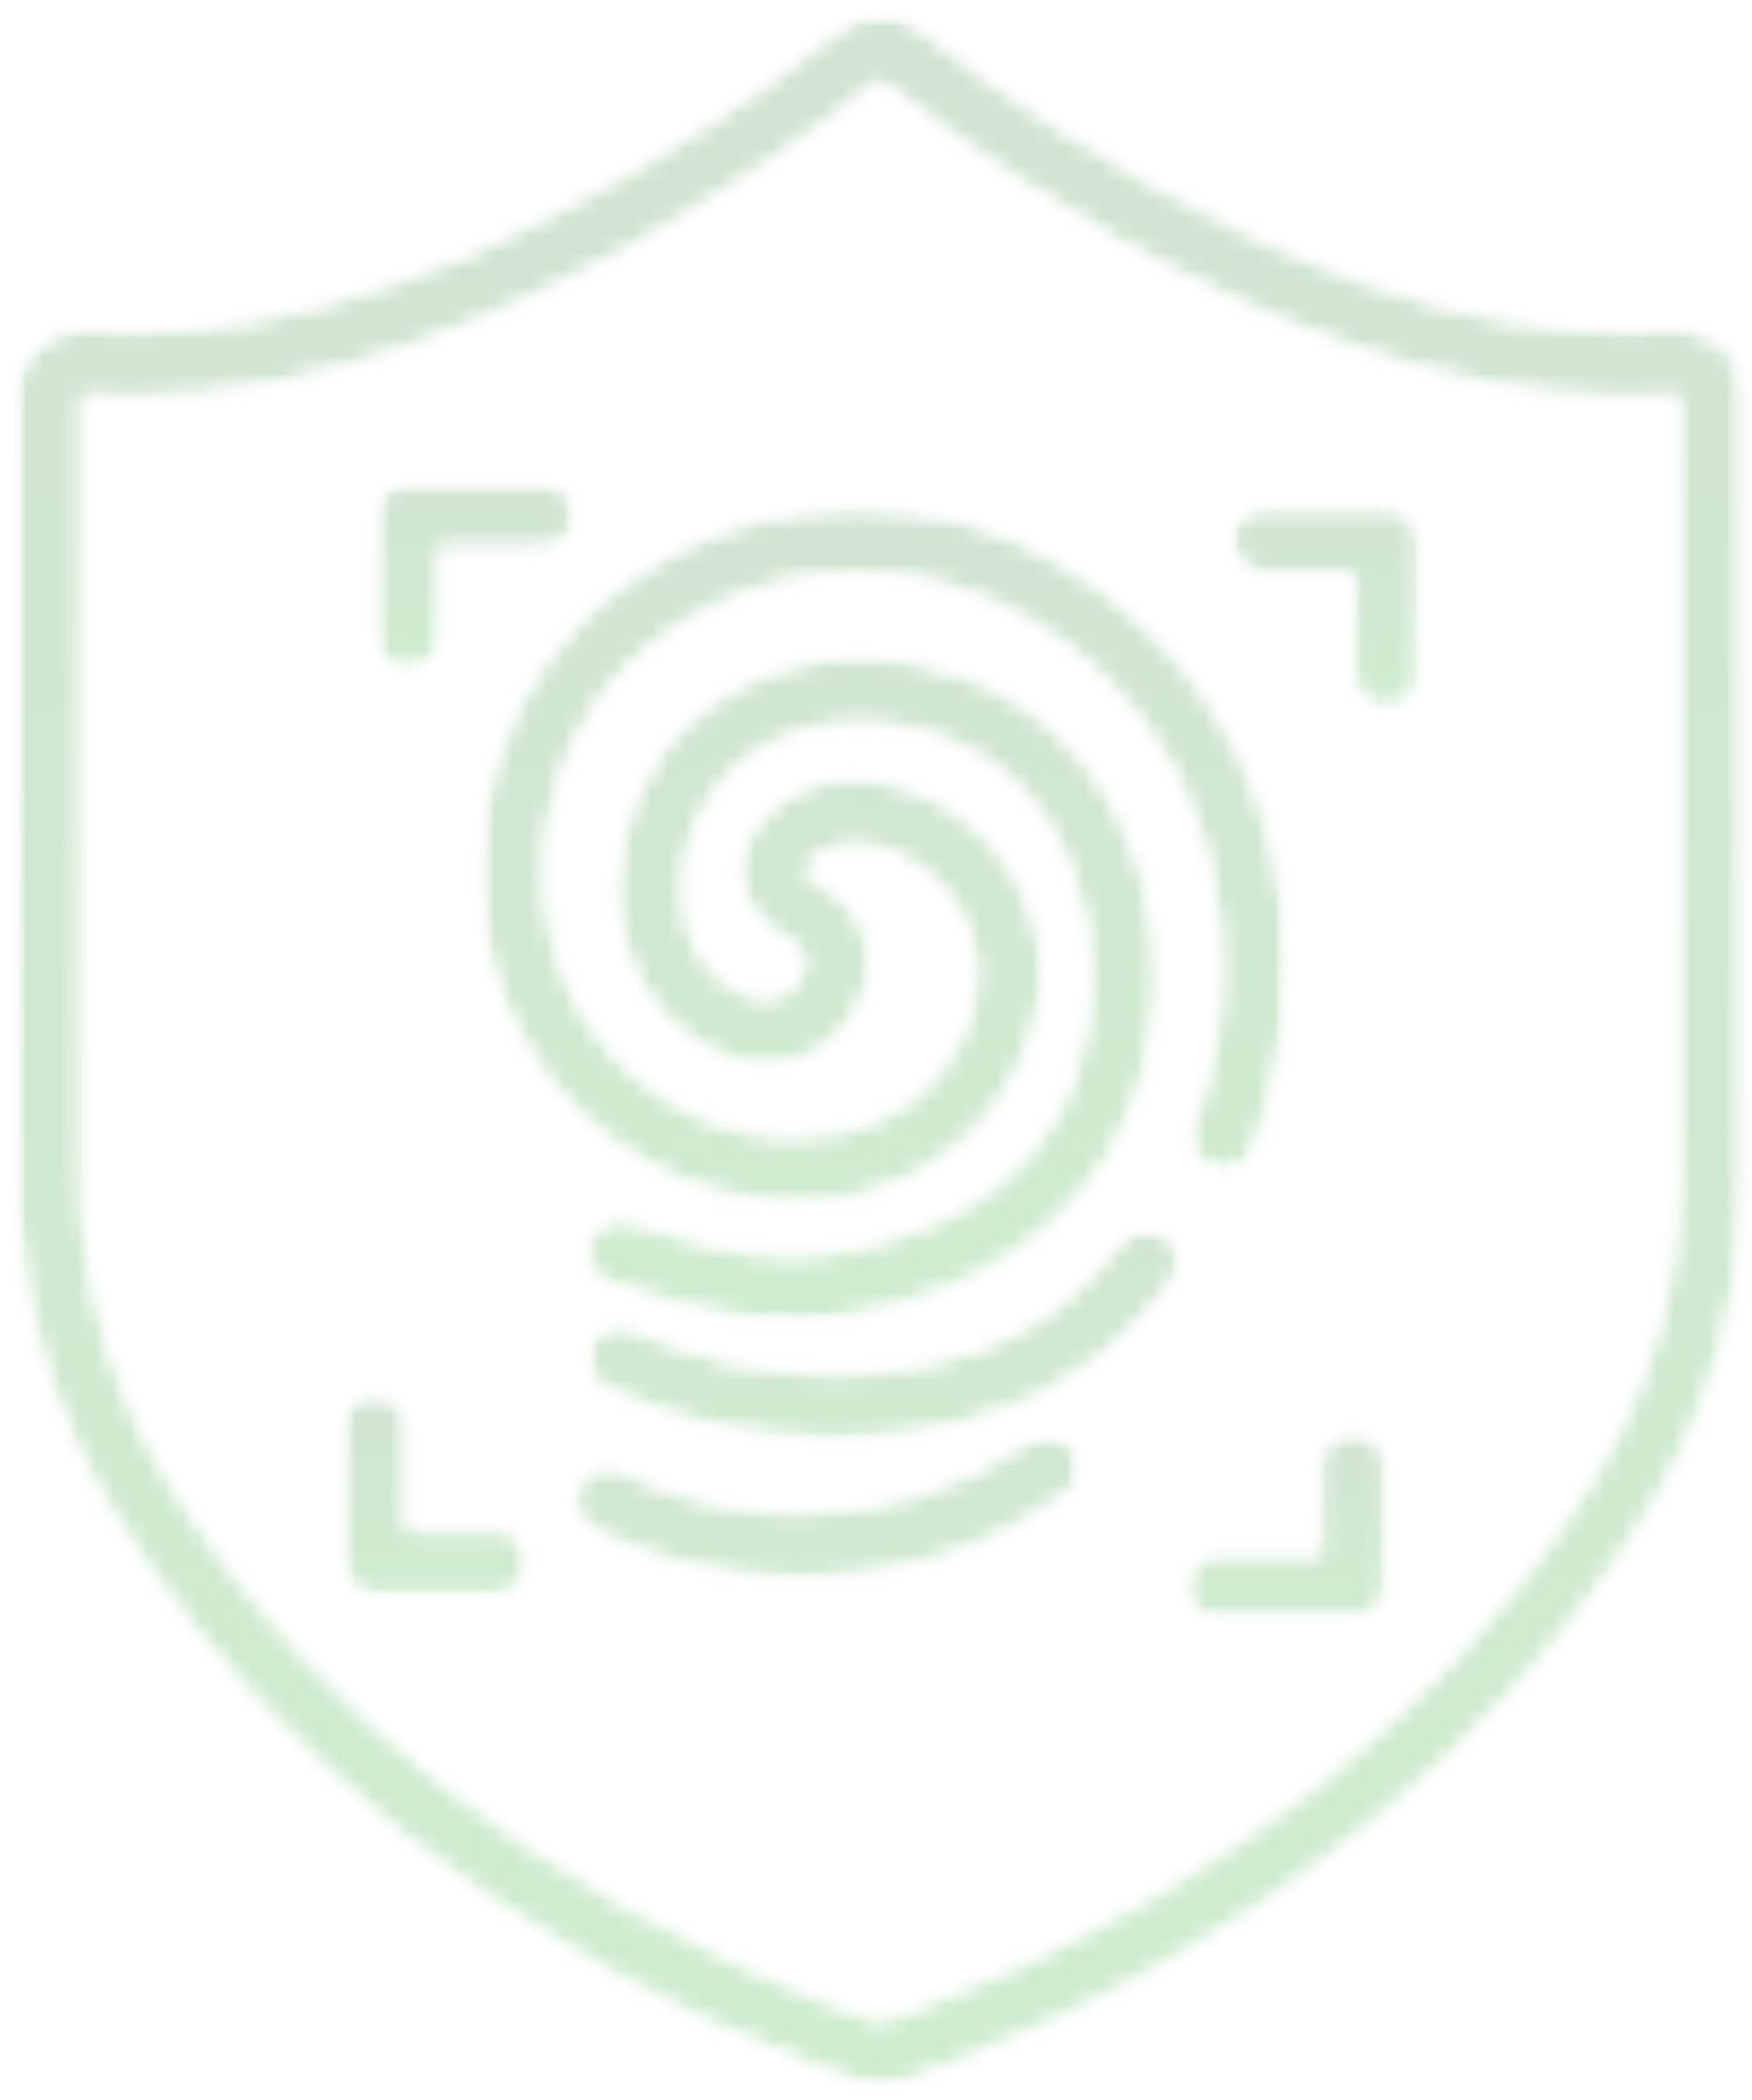
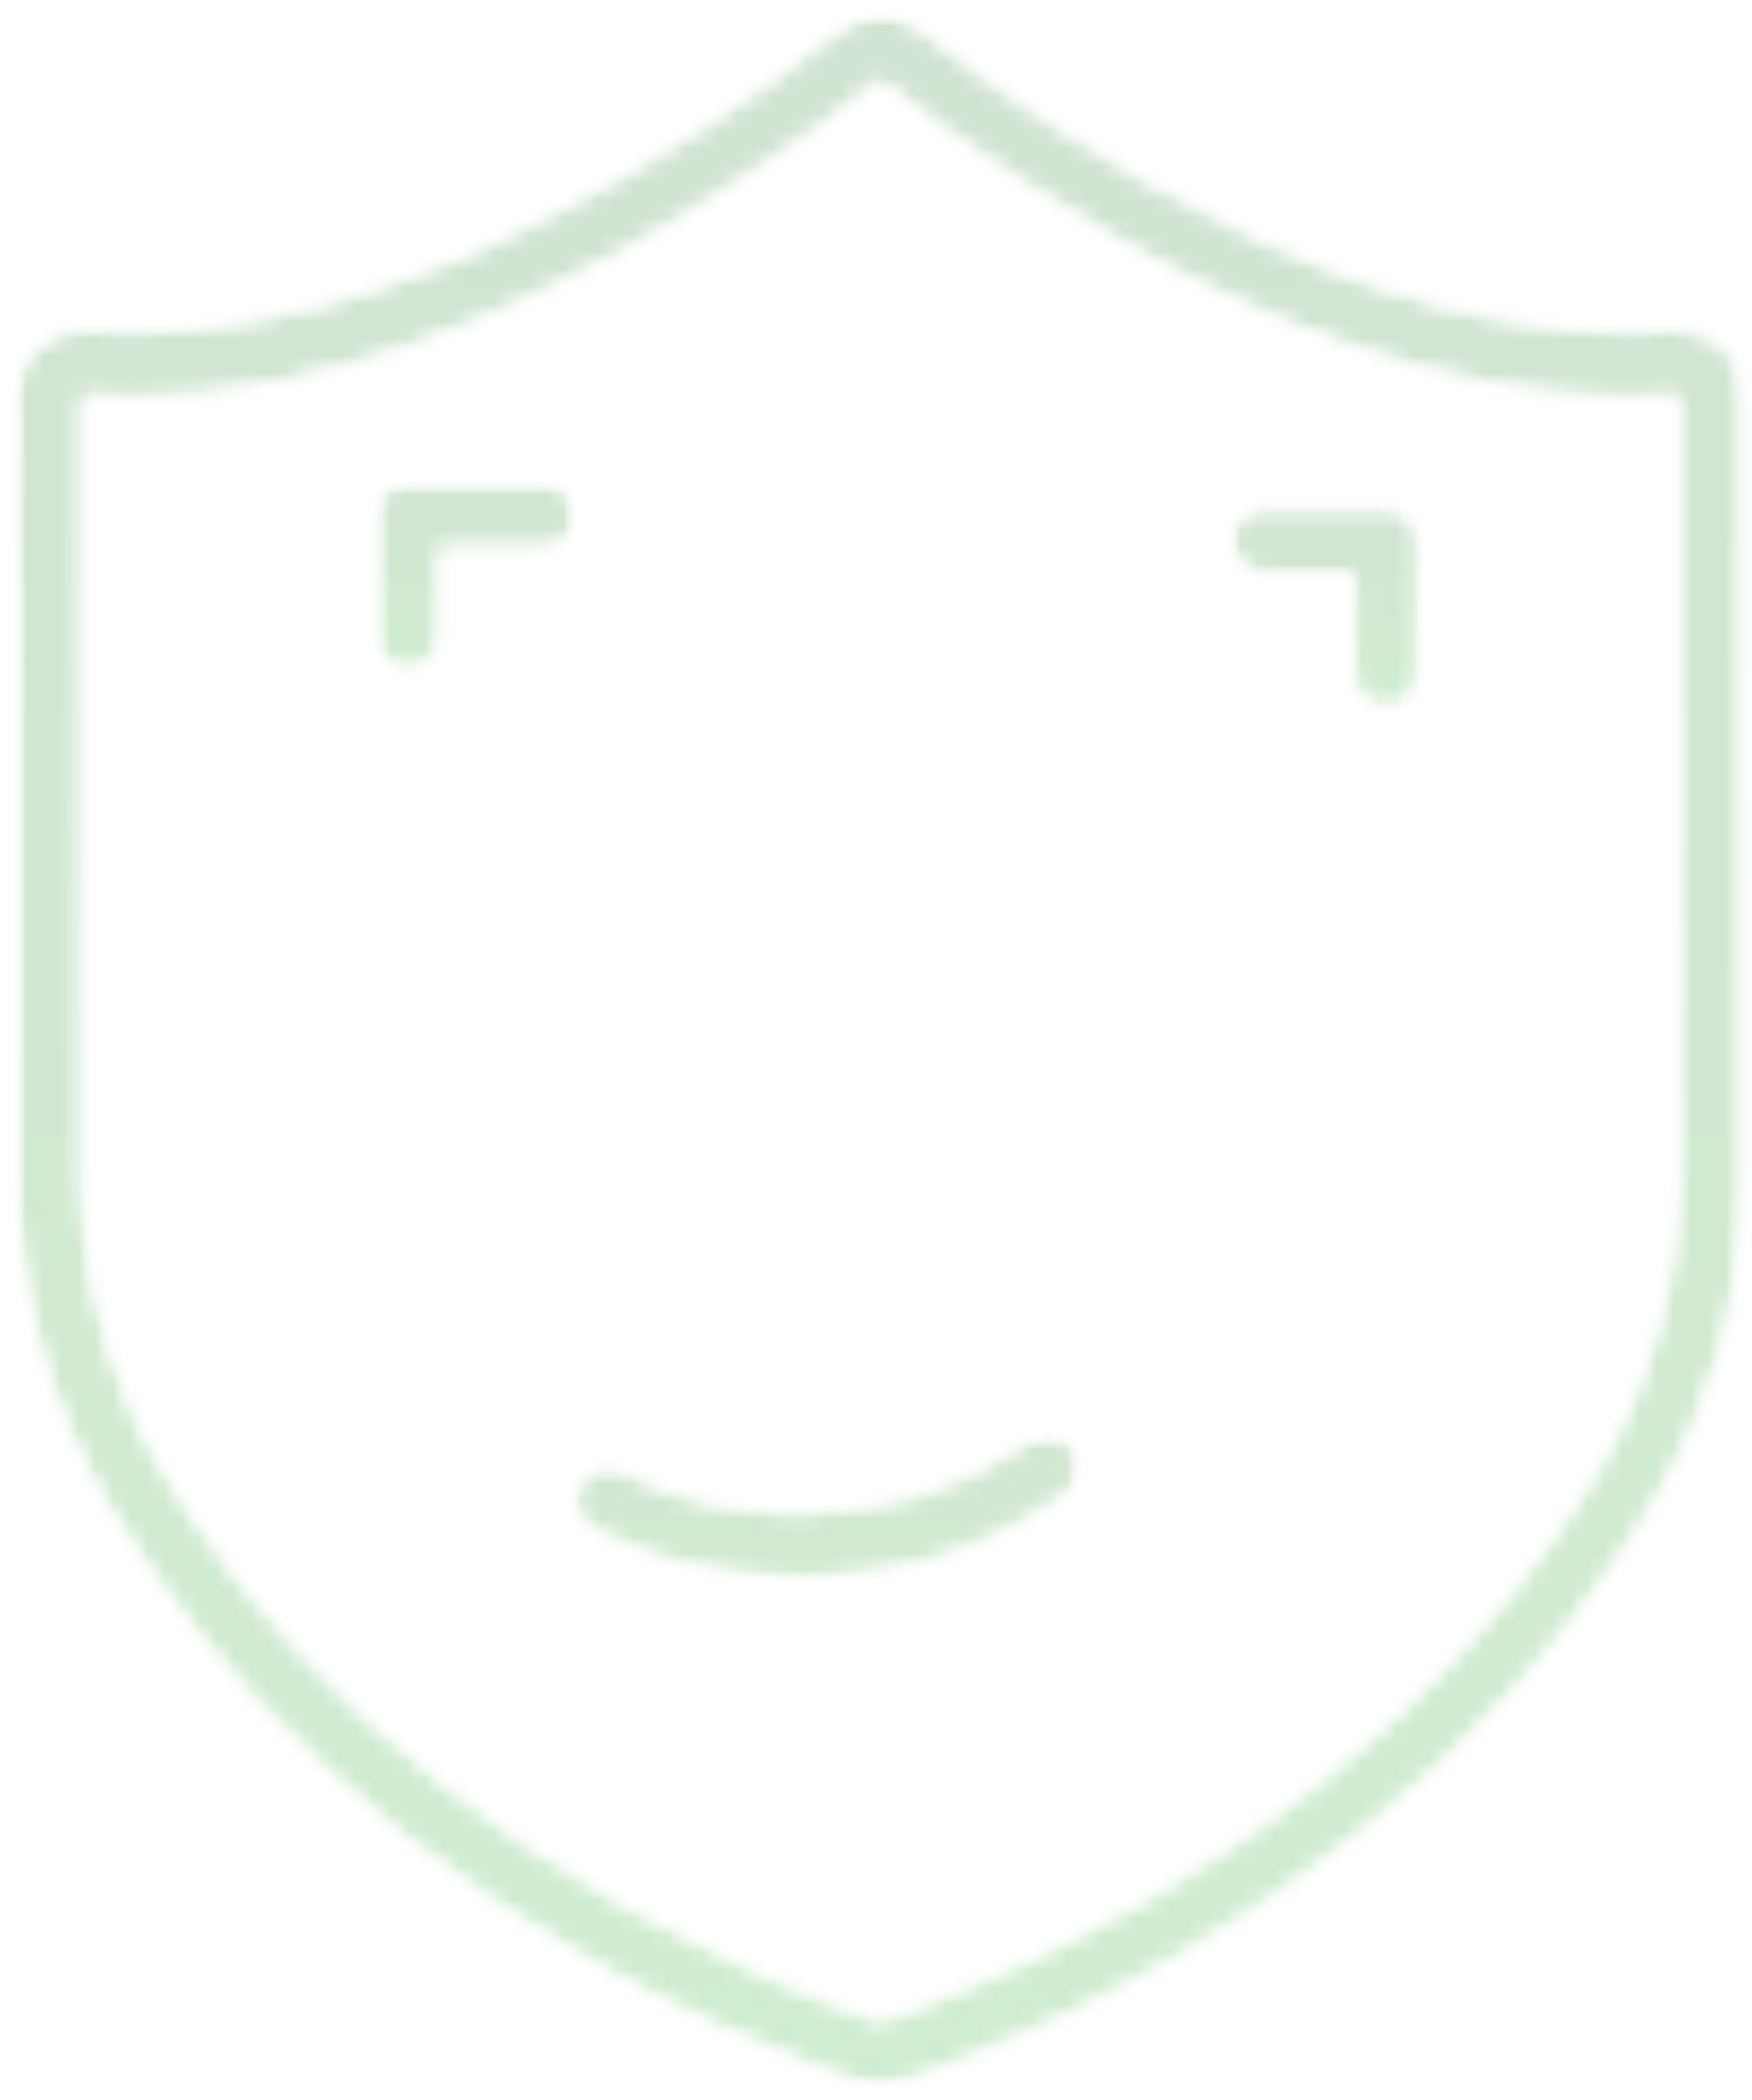
<svg xmlns="http://www.w3.org/2000/svg" width="101" height="121" viewBox="0 0 101 121" fill="none">
  <g opacity="0.2">
    <mask id="mask0_8439_51099" style="mask-type:luminance" maskUnits="userSpaceOnUse" x="0" y="0" width="101" height="121">
      <g style="mix-blend-mode:luminosity">
        <path d="M0.881 0.843H100.619V120.29H0.881V0.843Z" fill="white" />
      </g>
    </mask>
    <g mask="url(#mask0_8439_51099)">
      <g style="mix-blend-mode:luminosity">
        <mask id="mask1_8439_51099" style="mask-type:luminance" maskUnits="userSpaceOnUse" x="0" y="0" width="101" height="121">
          <path d="M96.771 67.599C96.771 73.699 95.127 79.693 91.961 84.908C87.002 93.077 77.389 104.43 59.555 112.833V112.84L59.489 112.865C57.327 113.883 55.052 114.858 52.639 115.777V115.687L50.749 116.465L48.858 115.699V115.777C46.892 115.027 45.03 114.233 43.233 113.421L42.968 113.312L42.971 113.302C24.652 104.937 14.78 93.446 9.683 85.14C6.421 79.821 4.727 73.69 4.727 67.449V22.787C5.724 22.871 6.721 22.915 7.724 22.915C28.905 22.915 50.749 4.662 50.749 4.662C50.749 4.662 72.593 22.915 93.774 22.915C94.777 22.915 95.774 22.871 96.771 22.787V67.599ZM96.771 18.968C96.661 18.968 96.552 18.971 96.446 18.98C95.577 19.055 94.677 19.093 93.774 19.093C74.205 19.093 53.405 1.902 53.199 1.73C52.489 1.137 51.621 0.843 50.749 0.843C49.88 0.843 49.011 1.137 48.302 1.73C48.093 1.902 27.236 19.093 7.724 19.093C6.821 19.093 5.921 19.055 5.052 18.98C4.946 18.971 4.836 18.968 4.727 18.968C3.774 18.968 2.852 19.324 2.142 19.974C1.355 20.696 0.908 21.718 0.908 22.787V67.449C0.908 74.446 2.814 81.255 6.427 87.14C11.721 95.768 22.036 107.877 41.136 116.665C41.264 116.733 41.396 116.799 41.533 116.855L41.727 116.93C43.752 117.849 45.639 118.637 47.496 119.346C47.705 119.424 47.917 119.487 48.133 119.527L49.314 120.005C49.774 120.193 50.261 120.287 50.749 120.287C51.242 120.287 51.736 120.19 52.205 119.999L53.33 119.533C53.555 119.493 53.78 119.43 54.002 119.346C56.374 118.44 58.739 117.437 61.033 116.362C61.142 116.315 61.252 116.265 61.355 116.208C79.999 107.38 90.061 95.399 95.227 86.89C98.736 81.108 100.589 74.436 100.589 67.599V22.787C100.589 21.718 100.142 20.696 99.355 19.974C98.646 19.324 97.724 18.968 96.771 18.968Z" fill="white" />
        </mask>
        <g mask="url(#mask1_8439_51099)">
          <mask id="mask2_8439_51099" style="mask-type:luminance" maskUnits="userSpaceOnUse" x="0" y="0" width="101" height="121">
            <path d="M96.77 67.599C96.77 73.699 95.123 79.693 91.96 84.908C87.001 93.077 77.388 104.43 59.554 112.833V112.84L59.488 112.865C57.326 113.883 55.048 114.858 52.638 115.777V115.687L50.748 116.465L48.857 115.699V115.777C46.892 115.027 45.029 114.233 43.229 113.421L42.967 113.312V113.302C24.651 104.937 14.779 93.446 9.682 85.14C6.42 79.824 4.726 73.69 4.726 67.452V22.787C5.723 22.874 6.72 22.915 7.723 22.915C28.904 22.915 50.748 4.662 50.748 4.662C50.748 4.662 72.591 22.915 93.773 22.915C94.773 22.915 95.773 22.871 96.77 22.787V67.599ZM96.77 18.968C96.66 18.968 96.551 18.971 96.445 18.98C95.576 19.055 94.676 19.093 93.773 19.093C74.204 19.093 53.404 1.905 53.198 1.73C52.488 1.137 51.617 0.843 50.748 0.843C49.879 0.843 49.01 1.137 48.301 1.73C48.092 1.902 27.235 19.093 7.723 19.093C6.82 19.093 5.92 19.055 5.051 18.98C4.945 18.971 4.835 18.968 4.726 18.968C3.773 18.968 2.851 19.324 2.142 19.974C1.354 20.696 0.907 21.718 0.907 22.787V67.452C0.907 74.446 2.813 81.255 6.426 87.14C11.72 95.768 22.035 107.877 41.135 116.665C41.263 116.733 41.395 116.799 41.532 116.855L41.726 116.933C43.748 117.849 45.638 118.637 47.495 119.346C47.704 119.424 47.916 119.487 48.132 119.527L49.313 120.005C49.773 120.193 50.26 120.287 50.748 120.287C51.242 120.287 51.735 120.19 52.204 119.999L53.329 119.533C53.554 119.493 53.779 119.43 54.001 119.346C56.373 118.44 58.738 117.437 61.032 116.362C61.142 116.315 61.251 116.265 61.354 116.208C79.998 107.38 90.06 95.399 95.226 86.89C98.735 81.108 100.588 74.436 100.588 67.599V22.787C100.588 21.718 100.142 20.696 99.351 19.974C98.645 19.324 97.723 18.968 96.77 18.968Z" fill="white" />
          </mask>
          <g mask="url(#mask2_8439_51099)">
            <mask id="mask3_8439_51099" style="mask-type:luminance" maskUnits="userSpaceOnUse" x="-59" y="-49" width="219" height="219">
              <path d="M58.37 -48.414L-58.114 51.43L43.126 169.539L159.607 69.695L58.37 -48.414Z" fill="white" />
            </mask>
            <g mask="url(#mask3_8439_51099)">
              <path d="M58.37 -48.411L-58.112 51.429L43.126 169.539L159.607 69.698L58.37 -48.411Z" fill="url(#paint0_linear_8439_51099)" />
            </g>
          </g>
        </g>
      </g>
    </g>
    <mask id="mask4_8439_51099" style="mask-type:luminance" maskUnits="userSpaceOnUse" x="27" y="29" width="48" height="48">
      <g style="mix-blend-mode:luminosity">
        <path d="M27.594 29.189H74.234V76.179H27.594V29.189Z" fill="white" />
      </g>
    </mask>
    <g mask="url(#mask4_8439_51099)">
      <g style="mix-blend-mode:luminosity">
        <mask id="mask5_8439_51099" style="mask-type:luminance" maskUnits="userSpaceOnUse" x="27" y="29" width="48" height="48">
          <path d="M45.866 69.307C48.116 69.307 50.378 68.851 52.463 67.845C54.694 66.763 56.575 65.064 57.922 63.02C59.266 60.976 60.078 58.57 60.081 56.06C60.081 55.557 60.047 55.051 59.978 54.545C59.8 53.214 59.36 51.951 58.731 50.804C57.788 49.089 56.422 47.629 54.788 46.573C53.153 45.52 51.235 44.87 49.206 44.87C48.853 44.87 48.497 44.889 48.141 44.929C47.463 45.007 46.822 45.198 46.219 45.467C45.316 45.876 44.497 46.454 43.838 47.217C43.51 47.601 43.222 48.035 43.01 48.529C42.797 49.023 42.66 49.582 42.66 50.179C42.657 50.813 42.822 51.479 43.144 52.067C43.41 52.557 43.75 52.945 44.078 53.245C44.575 53.695 45.044 53.982 45.397 54.223C45.757 54.457 46 54.645 46.106 54.77C46.185 54.854 46.231 54.932 46.269 55.032C46.303 55.132 46.328 55.254 46.328 55.404C46.328 55.582 46.294 55.801 46.213 56.023C46.097 56.36 45.882 56.704 45.625 56.957C45.366 57.217 45.085 57.376 44.825 57.438C44.616 57.492 44.407 57.517 44.188 57.517C43.882 57.517 43.563 57.467 43.231 57.364C42.738 57.21 42.225 56.935 41.753 56.563C41.285 56.195 40.86 55.732 40.538 55.245C39.76 54.067 39.382 52.663 39.382 51.179C39.382 49.91 39.663 48.598 40.191 47.395C40.719 46.188 41.491 45.095 42.431 44.248C43.394 43.382 44.513 42.742 45.738 42.31C46.96 41.879 48.288 41.667 49.641 41.667C51.244 41.667 52.875 41.97 54.388 42.551C55.897 43.132 57.285 43.989 58.422 45.079C59.882 46.479 60.988 48.207 61.731 50.126C62.475 52.042 62.85 54.148 62.85 56.264C62.85 58.229 62.525 60.204 61.885 62.038C61.197 64.013 60.069 65.757 58.603 67.22C57.138 68.679 55.331 69.851 53.316 70.648C51.738 71.276 50.341 71.695 49.072 71.957C47.8 72.223 46.66 72.329 45.578 72.332C44.025 72.329 42.588 72.104 41.078 71.742C39.572 71.379 37.997 70.87 36.231 70.335C35.222 70.032 34.157 70.604 33.85 71.614C33.547 72.623 34.116 73.689 35.128 73.995C36.847 74.513 38.481 75.045 40.181 75.454C41.878 75.864 43.647 76.151 45.578 76.151C46.919 76.151 48.335 76.013 49.847 75.698C51.36 75.385 52.972 74.895 54.725 74.201C57.203 73.217 59.447 71.77 61.297 69.926C63.15 68.085 64.606 65.842 65.494 63.298C66.278 61.038 66.672 58.648 66.672 56.264C66.672 53.698 66.219 51.132 65.294 48.745C64.369 46.357 62.966 44.145 61.066 42.32C59.532 40.851 57.71 39.735 55.757 38.985C53.806 38.232 51.722 37.848 49.641 37.845C47.888 37.845 46.135 38.123 44.472 38.707C42.81 39.288 41.238 40.182 39.878 41.407C38.497 42.651 37.425 44.188 36.691 45.86C35.96 47.535 35.563 49.351 35.563 51.179C35.56 53.31 36.113 55.473 37.35 57.348C38.091 58.464 39.069 59.429 40.225 60.148C40.803 60.507 41.428 60.801 42.091 61.01C42.757 61.217 43.46 61.339 44.188 61.339C44.706 61.339 45.238 61.276 45.763 61.145C46.441 60.973 47.053 60.67 47.581 60.292C48.378 59.72 49 58.976 49.444 58.148C49.882 57.317 50.144 56.385 50.147 55.404C50.147 54.854 50.06 54.285 49.86 53.732C49.66 53.179 49.347 52.645 48.922 52.185C48.591 51.826 48.253 51.56 47.95 51.342C47.491 51.014 47.106 50.782 46.863 50.595C46.738 50.501 46.653 50.426 46.597 50.367C46.541 50.307 46.519 50.273 46.503 50.245C46.475 50.188 46.485 50.192 46.481 50.179C46.481 50.163 46.485 50.089 46.566 49.945C46.625 49.839 46.725 49.704 46.866 49.567C47.072 49.364 47.363 49.154 47.675 49.004C47.985 48.851 48.313 48.754 48.578 48.726C48.788 48.701 48.997 48.688 49.206 48.688C50.007 48.688 50.813 48.86 51.588 49.185C52.75 49.673 53.838 50.51 54.657 51.548C55.478 52.589 56.028 53.813 56.194 55.057C56.238 55.389 56.26 55.723 56.26 56.06C56.263 57.726 55.706 59.435 54.731 60.92C53.757 62.404 52.366 63.648 50.8 64.404C49.288 65.135 47.6 65.489 45.866 65.489C43.569 65.492 41.206 64.86 39.178 63.726C37.11 62.573 35.306 60.917 33.981 58.954C32.269 56.426 31.416 53.348 31.416 50.22C31.413 46.71 32.497 43.173 34.535 40.373C36.21 38.07 38.5 36.229 41.11 34.964C43.716 33.701 46.638 33.023 49.535 33.023C50.435 33.023 51.335 33.089 52.219 33.223C55.528 33.714 58.688 35.104 61.407 37.142C64.125 39.176 66.388 41.854 67.906 44.879C69.572 48.195 70.391 51.923 70.391 55.682C70.391 58.801 69.828 61.935 68.738 64.848C68.366 65.835 68.869 66.939 69.856 67.307C70.844 67.676 71.944 67.176 72.316 66.189C73.569 62.839 74.213 59.26 74.213 55.682C74.213 51.373 73.275 47.057 71.319 43.163C69.525 39.592 66.885 36.473 63.697 34.085C60.513 31.698 56.775 30.038 52.785 29.445C51.706 29.282 50.619 29.204 49.535 29.204C46.044 29.204 42.572 30.01 39.444 31.526C36.316 33.042 33.525 35.267 31.447 38.126C28.894 41.639 27.597 45.938 27.594 50.22C27.597 54.035 28.631 57.86 30.816 61.095C32.481 63.557 34.719 65.614 37.316 67.064C39.913 68.51 42.882 69.307 45.866 69.307Z" fill="white" />
        </mask>
        <g mask="url(#mask5_8439_51099)">
          <mask id="mask6_8439_51099" style="mask-type:luminance" maskUnits="userSpaceOnUse" x="27" y="29" width="48" height="48">
            <path d="M45.866 69.307C48.116 69.307 50.378 68.851 52.463 67.845C54.694 66.763 56.575 65.064 57.922 63.02C59.266 60.976 60.078 58.57 60.081 56.06C60.081 55.557 60.047 55.051 59.978 54.545C59.8 53.214 59.36 51.951 58.731 50.804C57.788 49.089 56.422 47.629 54.788 46.573C53.153 45.52 51.235 44.87 49.206 44.87C48.853 44.87 48.497 44.889 48.141 44.929C47.463 45.007 46.822 45.198 46.219 45.467C45.316 45.876 44.497 46.454 43.838 47.217C43.51 47.601 43.222 48.035 43.01 48.529C42.797 49.023 42.66 49.582 42.66 50.179C42.657 50.813 42.822 51.479 43.144 52.067C43.41 52.557 43.75 52.945 44.078 53.245C44.575 53.695 45.044 53.982 45.397 54.223C45.757 54.457 46 54.645 46.106 54.77C46.185 54.854 46.231 54.932 46.269 55.032C46.303 55.132 46.328 55.254 46.328 55.404C46.328 55.582 46.294 55.801 46.213 56.023C46.097 56.36 45.882 56.704 45.625 56.957C45.366 57.217 45.085 57.376 44.825 57.438C44.616 57.492 44.407 57.517 44.188 57.517C43.882 57.517 43.563 57.467 43.231 57.364C42.738 57.21 42.225 56.935 41.753 56.563C41.285 56.195 40.86 55.732 40.538 55.245C39.76 54.067 39.382 52.663 39.382 51.179C39.382 49.91 39.663 48.598 40.191 47.395C40.719 46.188 41.491 45.095 42.431 44.248C43.394 43.382 44.513 42.742 45.738 42.31C46.96 41.879 48.288 41.667 49.641 41.667C51.244 41.667 52.875 41.97 54.388 42.551C55.897 43.132 57.285 43.989 58.422 45.079C59.882 46.479 60.988 48.207 61.731 50.126C62.475 52.042 62.85 54.148 62.85 56.264C62.85 58.229 62.525 60.204 61.885 62.038C61.197 64.013 60.069 65.757 58.603 67.22C57.138 68.679 55.331 69.851 53.316 70.648C51.738 71.276 50.341 71.695 49.072 71.957C47.8 72.223 46.66 72.329 45.578 72.332C44.025 72.329 42.588 72.104 41.078 71.742C39.572 71.379 37.997 70.87 36.231 70.335C35.222 70.032 34.157 70.604 33.85 71.614C33.547 72.623 34.116 73.689 35.128 73.995C36.847 74.513 38.481 75.045 40.181 75.454C41.878 75.864 43.647 76.151 45.578 76.151C46.919 76.151 48.335 76.013 49.847 75.698C51.36 75.385 52.972 74.895 54.725 74.201C57.203 73.217 59.447 71.77 61.297 69.926C63.15 68.085 64.606 65.842 65.494 63.298C66.278 61.038 66.672 58.648 66.672 56.264C66.672 53.698 66.219 51.132 65.294 48.745C64.369 46.357 62.966 44.145 61.066 42.32C59.532 40.851 57.71 39.735 55.757 38.985C53.806 38.232 51.722 37.848 49.641 37.845C47.888 37.845 46.135 38.123 44.472 38.707C42.81 39.288 41.238 40.182 39.878 41.407C38.497 42.651 37.425 44.188 36.691 45.86C35.96 47.535 35.563 49.351 35.563 51.179C35.56 53.31 36.113 55.473 37.35 57.348C38.091 58.464 39.069 59.429 40.225 60.148C40.803 60.507 41.428 60.801 42.091 61.01C42.757 61.217 43.46 61.339 44.188 61.339C44.706 61.339 45.238 61.276 45.763 61.145C46.441 60.973 47.053 60.67 47.581 60.292C48.378 59.72 49 58.976 49.444 58.148C49.882 57.317 50.144 56.385 50.147 55.404C50.147 54.854 50.06 54.285 49.86 53.732C49.66 53.179 49.347 52.645 48.922 52.185C48.591 51.826 48.253 51.56 47.95 51.342C47.491 51.014 47.106 50.782 46.863 50.595C46.738 50.501 46.653 50.426 46.597 50.367C46.541 50.307 46.519 50.273 46.503 50.245C46.475 50.188 46.485 50.192 46.481 50.179C46.481 50.163 46.485 50.089 46.566 49.945C46.625 49.839 46.725 49.704 46.866 49.567C47.072 49.364 47.363 49.154 47.675 49.004C47.985 48.851 48.313 48.754 48.578 48.726C48.788 48.701 48.997 48.688 49.206 48.688C50.007 48.688 50.813 48.86 51.588 49.185C52.75 49.673 53.838 50.51 54.657 51.548C55.478 52.589 56.028 53.813 56.194 55.057C56.238 55.389 56.26 55.723 56.26 56.06C56.263 57.726 55.706 59.435 54.731 60.92C53.757 62.404 52.366 63.648 50.8 64.404C49.288 65.135 47.6 65.489 45.866 65.489C43.569 65.492 41.206 64.86 39.178 63.726C37.11 62.573 35.306 60.917 33.981 58.954C32.269 56.426 31.416 53.348 31.416 50.22C31.413 46.71 32.497 43.173 34.535 40.373C36.21 38.07 38.5 36.229 41.11 34.964C43.716 33.701 46.638 33.023 49.535 33.023C50.435 33.023 51.335 33.089 52.219 33.223C55.528 33.714 58.688 35.104 61.407 37.142C64.125 39.176 66.388 41.854 67.906 44.879C69.572 48.195 70.391 51.923 70.391 55.682C70.391 58.801 69.828 61.935 68.738 64.848C68.366 65.835 68.869 66.939 69.856 67.307C70.844 67.676 71.944 67.176 72.316 66.189C73.569 62.839 74.213 59.26 74.213 55.682C74.213 51.373 73.275 47.057 71.319 43.163C69.525 39.592 66.885 36.473 63.697 34.085C60.513 31.698 56.775 30.038 52.785 29.445C51.706 29.282 50.619 29.204 49.535 29.204C46.044 29.204 42.572 30.01 39.444 31.526C36.316 33.042 33.525 35.267 31.447 38.126C28.894 41.639 27.597 45.938 27.594 50.22C27.597 54.035 28.631 57.86 30.816 61.095C32.481 63.557 34.719 65.614 37.316 67.064C39.913 68.51 42.882 69.307 45.866 69.307Z" fill="white" />
          </mask>
          <g mask="url(#mask6_8439_51099)">
            <mask id="mask7_8439_51099" style="mask-type:luminance" maskUnits="userSpaceOnUse" x="4" y="6" width="94" height="94">
              <path d="M54.469 6.17L4.397 49.086L47.337 99.186L97.409 56.267L54.469 6.17Z" fill="white" />
            </mask>
            <g mask="url(#mask7_8439_51099)">
-               <path d="M54.469 6.17L4.397 49.086L47.337 99.186L97.409 56.267L54.469 6.17Z" fill="url(#paint1_linear_8439_51099)" />
-             </g>
+               </g>
          </g>
        </g>
      </g>
    </g>
    <mask id="mask8_8439_51099" style="mask-type:luminance" maskUnits="userSpaceOnUse" x="33" y="70" width="36" height="14">
      <g style="mix-blend-mode:luminosity">
-         <path d="M33.719 70.752H68.037V83.002H33.719V70.752Z" fill="white" />
-       </g>
+         </g>
    </mask>
    <g mask="url(#mask8_8439_51099)">
      <g style="mix-blend-mode:luminosity">
        <mask id="mask9_8439_51099" style="mask-type:luminance" maskUnits="userSpaceOnUse" x="33" y="70" width="36" height="13">
          <path d="M67.278 71.142C66.434 70.504 65.237 70.673 64.603 71.514C63.515 72.954 62.362 74.17 61.084 75.176C59.803 76.179 58.397 76.982 56.753 77.598C53.984 78.629 51.022 79.129 48.037 79.129C44.068 79.129 40.072 78.239 36.487 76.567C35.531 76.123 34.393 76.535 33.947 77.495C33.503 78.451 33.915 79.585 34.872 80.032C38.972 81.939 43.503 82.948 48.037 82.948C51.447 82.948 54.862 82.379 58.087 81.176C60.09 80.432 61.868 79.42 63.447 78.176C65.025 76.935 66.403 75.47 67.65 73.817C68.287 72.973 68.118 71.776 67.278 71.142Z" fill="white" />
        </mask>
        <g mask="url(#mask9_8439_51099)">
          <mask id="mask10_8439_51099" style="mask-type:luminance" maskUnits="userSpaceOnUse" x="33" y="70" width="36" height="13">
-             <path d="M67.278 71.141C66.434 70.503 65.237 70.672 64.603 71.513C63.515 72.953 62.362 74.169 61.084 75.175C59.803 76.178 58.396 76.981 56.753 77.597C53.984 78.628 51.021 79.128 48.037 79.128C44.068 79.128 40.071 78.238 36.487 76.566C35.531 76.122 34.393 76.534 33.946 77.494C33.503 78.45 33.915 79.585 34.871 80.031C38.971 81.938 43.503 82.947 48.037 82.947C51.446 82.947 54.862 82.378 58.087 81.175C60.09 80.431 61.868 79.419 63.446 78.175C65.025 76.934 66.403 75.469 67.65 73.816C68.287 72.972 68.118 71.775 67.278 71.141Z" fill="white" />
+             <path d="M67.278 71.141C66.434 70.503 65.237 70.672 64.603 71.513C63.515 72.953 62.362 74.169 61.084 75.175C59.803 76.178 58.396 76.981 56.753 77.597C53.984 78.628 51.021 79.128 48.037 79.128C44.068 79.128 40.071 78.238 36.487 76.566C35.531 76.122 34.393 76.534 33.946 77.494C33.503 78.45 33.915 79.585 34.871 80.031C38.971 81.938 43.503 82.947 48.037 82.947C51.446 82.947 54.862 82.378 58.087 81.175C65.025 76.934 66.403 75.469 67.65 73.816C68.287 72.972 68.118 71.775 67.278 71.141Z" fill="white" />
          </mask>
          <g mask="url(#mask10_8439_51099)">
            <mask id="mask11_8439_51099" style="mask-type:luminance" maskUnits="userSpaceOnUse" x="27" y="53" width="48" height="48">
              <path d="M53.551 53.316L27.351 75.776L48.233 100.135L74.433 77.679L53.551 53.316Z" fill="white" />
            </mask>
            <g mask="url(#mask11_8439_51099)">
              <path d="M53.502 53.791L27.689 75.916L48.252 99.907L74.064 77.782L53.502 53.791Z" fill="url(#paint2_linear_8439_51099)" />
            </g>
          </g>
        </g>
      </g>
    </g>
    <mask id="mask12_8439_51099" style="mask-type:luminance" maskUnits="userSpaceOnUse" x="33" y="82" width="30" height="10">
      <g style="mix-blend-mode:luminosity">
        <path d="M33.021 82.585H62.331V91.007H33.021V82.585Z" fill="white" />
      </g>
    </mask>
    <g mask="url(#mask12_8439_51099)">
      <g style="mix-blend-mode:luminosity">
        <mask id="mask13_8439_51099" style="mask-type:luminance" maskUnits="userSpaceOnUse" x="33" y="82" width="30" height="9">
          <path d="M59.283 83.002C55.501 85.73 50.776 87.155 46.058 87.152C42.514 87.152 38.983 86.352 35.867 84.742C34.93 84.258 33.776 84.627 33.292 85.564C32.808 86.502 33.176 87.655 34.114 88.139C37.817 90.046 41.939 90.974 46.058 90.974C51.536 90.971 57.02 89.339 61.517 86.099C62.373 85.483 62.567 84.289 61.948 83.433C61.333 82.577 60.139 82.383 59.283 83.002Z" fill="white" />
        </mask>
        <g mask="url(#mask13_8439_51099)">
          <mask id="mask14_8439_51099" style="mask-type:luminance" maskUnits="userSpaceOnUse" x="33" y="82" width="30" height="9">
            <path d="M59.282 83.002C55.501 85.73 50.776 87.155 46.057 87.152C42.513 87.152 38.982 86.352 35.866 84.742C34.929 84.258 33.776 84.627 33.291 85.564C32.807 86.502 33.175 87.655 34.113 88.139C37.816 90.046 41.938 90.974 46.057 90.974C51.535 90.971 57.019 89.339 61.516 86.099C62.372 85.483 62.566 84.289 61.947 83.433C61.332 82.577 60.138 82.383 59.282 83.002Z" fill="white" />
          </mask>
          <g mask="url(#mask14_8439_51099)">
            <mask id="mask15_8439_51099" style="mask-type:luminance" maskUnits="userSpaceOnUse" x="28" y="67" width="39" height="39">
              <path d="M49.962 67.679L28.562 86.019L45.409 105.676L66.809 87.335L49.962 67.679Z" fill="white" />
            </mask>
            <g mask="url(#mask15_8439_51099)">
              <path d="M49.916 68.103L28.875 86.135L45.432 105.454L66.472 87.419L49.916 68.103Z" fill="url(#paint3_linear_8439_51099)" />
            </g>
          </g>
        </g>
      </g>
    </g>
    <mask id="mask16_8439_51099" style="mask-type:luminance" maskUnits="userSpaceOnUse" x="21" y="27" width="13" height="12">
      <g style="mix-blend-mode:luminosity">
        <path d="M21.534 27.73H33.231V38.726H21.534V27.73Z" fill="white" />
      </g>
    </mask>
    <g mask="url(#mask16_8439_51099)">
      <g style="mix-blend-mode:luminosity">
        <mask id="mask17_8439_51099" style="mask-type:luminance" maskUnits="userSpaceOnUse" x="21" y="27" width="13" height="12">
          <path d="M23.47 38.684C24.526 38.684 25.382 37.828 25.382 36.772V31.603H31.301C32.357 31.603 33.21 30.747 33.21 29.694C33.21 28.637 32.357 27.781 31.301 27.781H23.47C22.967 27.781 22.476 27.988 22.12 28.344C21.764 28.697 21.56 29.191 21.56 29.694V36.772C21.56 37.828 22.417 38.684 23.47 38.684Z" fill="white" />
        </mask>
        <g mask="url(#mask17_8439_51099)">
          <mask id="mask18_8439_51099" style="mask-type:luminance" maskUnits="userSpaceOnUse" x="21" y="27" width="13" height="12">
            <path d="M23.471 38.683C24.527 38.683 25.383 37.827 25.383 36.771V31.602H31.302C32.358 31.602 33.211 30.746 33.211 29.693C33.211 28.637 32.358 27.78 31.302 27.78H23.471C22.967 27.78 22.477 27.986 22.12 28.343C21.764 28.696 21.561 29.19 21.561 29.693V36.771C21.561 37.827 22.417 38.683 23.471 38.683Z" fill="white" />
          </mask>
          <g mask="url(#mask18_8439_51099)">
            <mask id="mask19_8439_51099" style="mask-type:luminance" maskUnits="userSpaceOnUse" x="16" y="22" width="23" height="23">
              <path d="M28.277 22.024L16.177 32.399L26.495 44.44L38.598 34.065L28.277 22.024Z" fill="white" />
            </mask>
            <g mask="url(#mask19_8439_51099)">
              <path d="M28.277 22.024L16.177 32.399L26.495 44.44L38.598 34.065L28.277 22.024Z" fill="url(#paint4_linear_8439_51099)" />
            </g>
          </g>
        </g>
      </g>
    </g>
    <mask id="mask20_8439_51099" style="mask-type:luminance" maskUnits="userSpaceOnUse" x="70" y="29" width="12" height="12">
      <g style="mix-blend-mode:luminosity">
        <path d="M70.899 29.189H81.89V40.885H70.899V29.189Z" fill="white" />
      </g>
    </mask>
    <g mask="url(#mask20_8439_51099)">
      <g style="mix-blend-mode:luminosity">
        <mask id="mask21_8439_51099" style="mask-type:luminance" maskUnits="userSpaceOnUse" x="70" y="29" width="12" height="12">
          <path d="M81.296 29.764C80.94 29.407 80.446 29.204 79.946 29.204H72.865C71.809 29.204 70.956 30.057 70.956 31.113C70.956 32.17 71.809 33.023 72.865 33.023H78.037V38.945C78.037 39.998 78.89 40.854 79.946 40.854C80.999 40.854 81.856 39.998 81.856 38.945V31.113C81.856 30.61 81.653 30.12 81.296 29.764Z" fill="white" />
        </mask>
        <g mask="url(#mask21_8439_51099)">
          <mask id="mask22_8439_51099" style="mask-type:luminance" maskUnits="userSpaceOnUse" x="70" y="29" width="12" height="12">
            <path d="M81.296 29.764C80.94 29.407 80.446 29.204 79.946 29.204H72.865C71.809 29.204 70.956 30.057 70.956 31.113C70.956 32.17 71.809 33.023 72.865 33.023H78.037V38.945C78.037 39.998 78.89 40.854 79.946 40.854C80.999 40.854 81.856 39.998 81.856 38.945V31.113C81.856 30.61 81.653 30.12 81.296 29.764Z" fill="white" />
          </mask>
          <g mask="url(#mask22_8439_51099)">
            <mask id="mask23_8439_51099" style="mask-type:luminance" maskUnits="userSpaceOnUse" x="65" y="23" width="23" height="24">
              <path d="M77.24 23.817L65.196 34.139L75.571 46.242L87.612 35.92L77.24 23.817Z" fill="white" />
            </mask>
            <g mask="url(#mask23_8439_51099)">
              <path d="M77.24 23.817L65.196 34.139L75.571 46.242L87.612 35.92L77.24 23.817Z" fill="url(#paint5_linear_8439_51099)" />
            </g>
          </g>
        </g>
      </g>
    </g>
    <mask id="mask24_8439_51099" style="mask-type:luminance" maskUnits="userSpaceOnUse" x="68" y="82" width="12" height="12">
      <g style="mix-blend-mode:luminosity">
-         <path d="M68.246 82.377H79.943V93.374H68.246V82.377Z" fill="white" />
-       </g>
+         </g>
    </mask>
    <g mask="url(#mask24_8439_51099)">
      <g style="mix-blend-mode:luminosity">
        <mask id="mask25_8439_51099" style="mask-type:luminance" maskUnits="userSpaceOnUse" x="68" y="82" width="12" height="12">
          <path d="M78.03 82.439C76.974 82.439 76.118 83.295 76.118 84.351V89.52H70.199C69.143 89.52 68.29 90.376 68.29 91.429C68.29 92.485 69.143 93.342 70.199 93.342H78.03C78.534 93.342 79.024 93.138 79.38 92.782C79.737 92.426 79.94 91.932 79.94 91.429V84.351C79.94 83.295 79.084 82.439 78.03 82.439Z" fill="white" />
        </mask>
        <g mask="url(#mask25_8439_51099)">
          <mask id="mask26_8439_51099" style="mask-type:luminance" maskUnits="userSpaceOnUse" x="68" y="82" width="12" height="12">
-             <path d="M78.03 82.438C76.974 82.438 76.117 83.294 76.117 84.35V89.519H70.199C69.142 89.519 68.289 90.375 68.289 91.428C68.289 92.484 69.142 93.341 70.199 93.341H78.03C78.533 93.341 79.024 93.138 79.38 92.781C79.736 92.425 79.939 91.931 79.939 91.428V84.35C79.939 83.294 79.083 82.438 78.03 82.438Z" fill="white" />
-           </mask>
+             </mask>
          <g mask="url(#mask26_8439_51099)">
            <mask id="mask27_8439_51099" style="mask-type:luminance" maskUnits="userSpaceOnUse" x="62" y="76" width="24" height="24">
              <path d="M75.004 76.683L62.901 87.058L73.223 99.098L85.326 88.723L75.004 76.683Z" fill="white" />
            </mask>
            <g mask="url(#mask27_8439_51099)">
              <path d="M75.004 76.683L62.901 87.058L73.223 99.098L85.323 88.723L75.004 76.683Z" fill="url(#paint6_linear_8439_51099)" />
            </g>
          </g>
        </g>
      </g>
    </g>
    <mask id="mask28_8439_51099" style="mask-type:luminance" maskUnits="userSpaceOnUse" x="19" y="80" width="12" height="12">
      <g style="mix-blend-mode:luminosity">
        <path d="M19.587 80.216H30.584V91.981H19.587V80.216Z" fill="white" />
      </g>
    </mask>
    <g mask="url(#mask28_8439_51099)">
      <g style="mix-blend-mode:luminosity">
        <mask id="mask29_8439_51099" style="mask-type:luminance" maskUnits="userSpaceOnUse" x="19" y="80" width="12" height="12">
          <path d="M28.635 88.102H23.466V82.183C23.466 81.127 22.61 80.27 21.554 80.27C20.501 80.27 19.645 81.127 19.645 82.183V90.011C19.645 90.514 19.848 91.008 20.204 91.361C20.56 91.717 21.051 91.924 21.554 91.924H28.635C29.692 91.924 30.545 91.067 30.545 90.011C30.545 88.958 29.692 88.102 28.635 88.102Z" fill="white" />
        </mask>
        <g mask="url(#mask29_8439_51099)">
          <mask id="mask30_8439_51099" style="mask-type:luminance" maskUnits="userSpaceOnUse" x="19" y="80" width="12" height="12">
            <path d="M28.636 88.103H23.467V82.184C23.467 81.128 22.611 80.272 21.555 80.272C20.502 80.272 19.645 81.128 19.645 82.184V90.012C19.645 90.515 19.848 91.009 20.205 91.362C20.561 91.718 21.052 91.925 21.555 91.925H28.636C29.692 91.925 30.545 91.068 30.545 90.012C30.545 88.959 29.692 88.103 28.636 88.103Z" fill="white" />
          </mask>
          <g mask="url(#mask30_8439_51099)">
            <mask id="mask31_8439_51099" style="mask-type:luminance" maskUnits="userSpaceOnUse" x="13" y="74" width="24" height="24">
-               <path d="M25.929 74.887L13.889 85.206L24.261 97.309L36.301 86.99L25.929 74.887Z" fill="white" />
-             </mask>
+               </mask>
            <g mask="url(#mask31_8439_51099)">
              <path d="M25.929 74.887L13.889 85.206L24.261 97.309L36.301 86.99L25.929 74.887Z" fill="url(#paint7_linear_8439_51099)" />
            </g>
          </g>
        </g>
      </g>
    </g>
  </g>
  <defs>
    <linearGradient id="paint0_linear_8439_51099" x1="50.748" y1="-48.411" x2="50.748" y2="169.539" gradientUnits="userSpaceOnUse">
      <stop stop-color="#1E6020" />
      <stop offset="1" stop-color="#0BB90F" />
    </linearGradient>
    <linearGradient id="paint1_linear_8439_51099" x1="50.903" y1="6.17" x2="50.903" y2="99.186" gradientUnits="userSpaceOnUse">
      <stop stop-color="#1E6020" />
      <stop offset="1" stop-color="#0BB90F" />
    </linearGradient>
    <linearGradient id="paint2_linear_8439_51099" x1="50.877" y1="53.791" x2="50.877" y2="99.907" gradientUnits="userSpaceOnUse">
      <stop stop-color="#1E6020" />
      <stop offset="1" stop-color="#0BB90F" />
    </linearGradient>
    <linearGradient id="paint3_linear_8439_51099" x1="47.674" y1="68.103" x2="47.674" y2="105.454" gradientUnits="userSpaceOnUse">
      <stop stop-color="#1E6020" />
      <stop offset="1" stop-color="#0BB90F" />
    </linearGradient>
    <linearGradient id="paint4_linear_8439_51099" x1="27.387" y1="22.024" x2="27.387" y2="44.44" gradientUnits="userSpaceOnUse">
      <stop stop-color="#1E6020" />
      <stop offset="1" stop-color="#0BB90F" />
    </linearGradient>
    <linearGradient id="paint5_linear_8439_51099" x1="76.404" y1="23.817" x2="76.404" y2="46.242" gradientUnits="userSpaceOnUse">
      <stop stop-color="#1E6020" />
      <stop offset="1" stop-color="#0BB90F" />
    </linearGradient>
    <linearGradient id="paint6_linear_8439_51099" x1="74.112" y1="76.683" x2="74.112" y2="99.098" gradientUnits="userSpaceOnUse">
      <stop stop-color="#1E6020" />
      <stop offset="1" stop-color="#0BB90F" />
    </linearGradient>
    <linearGradient id="paint7_linear_8439_51099" x1="25.095" y1="74.887" x2="25.095" y2="97.309" gradientUnits="userSpaceOnUse">
      <stop stop-color="#1E6020" />
      <stop offset="1" stop-color="#0BB90F" />
    </linearGradient>
  </defs>
</svg>